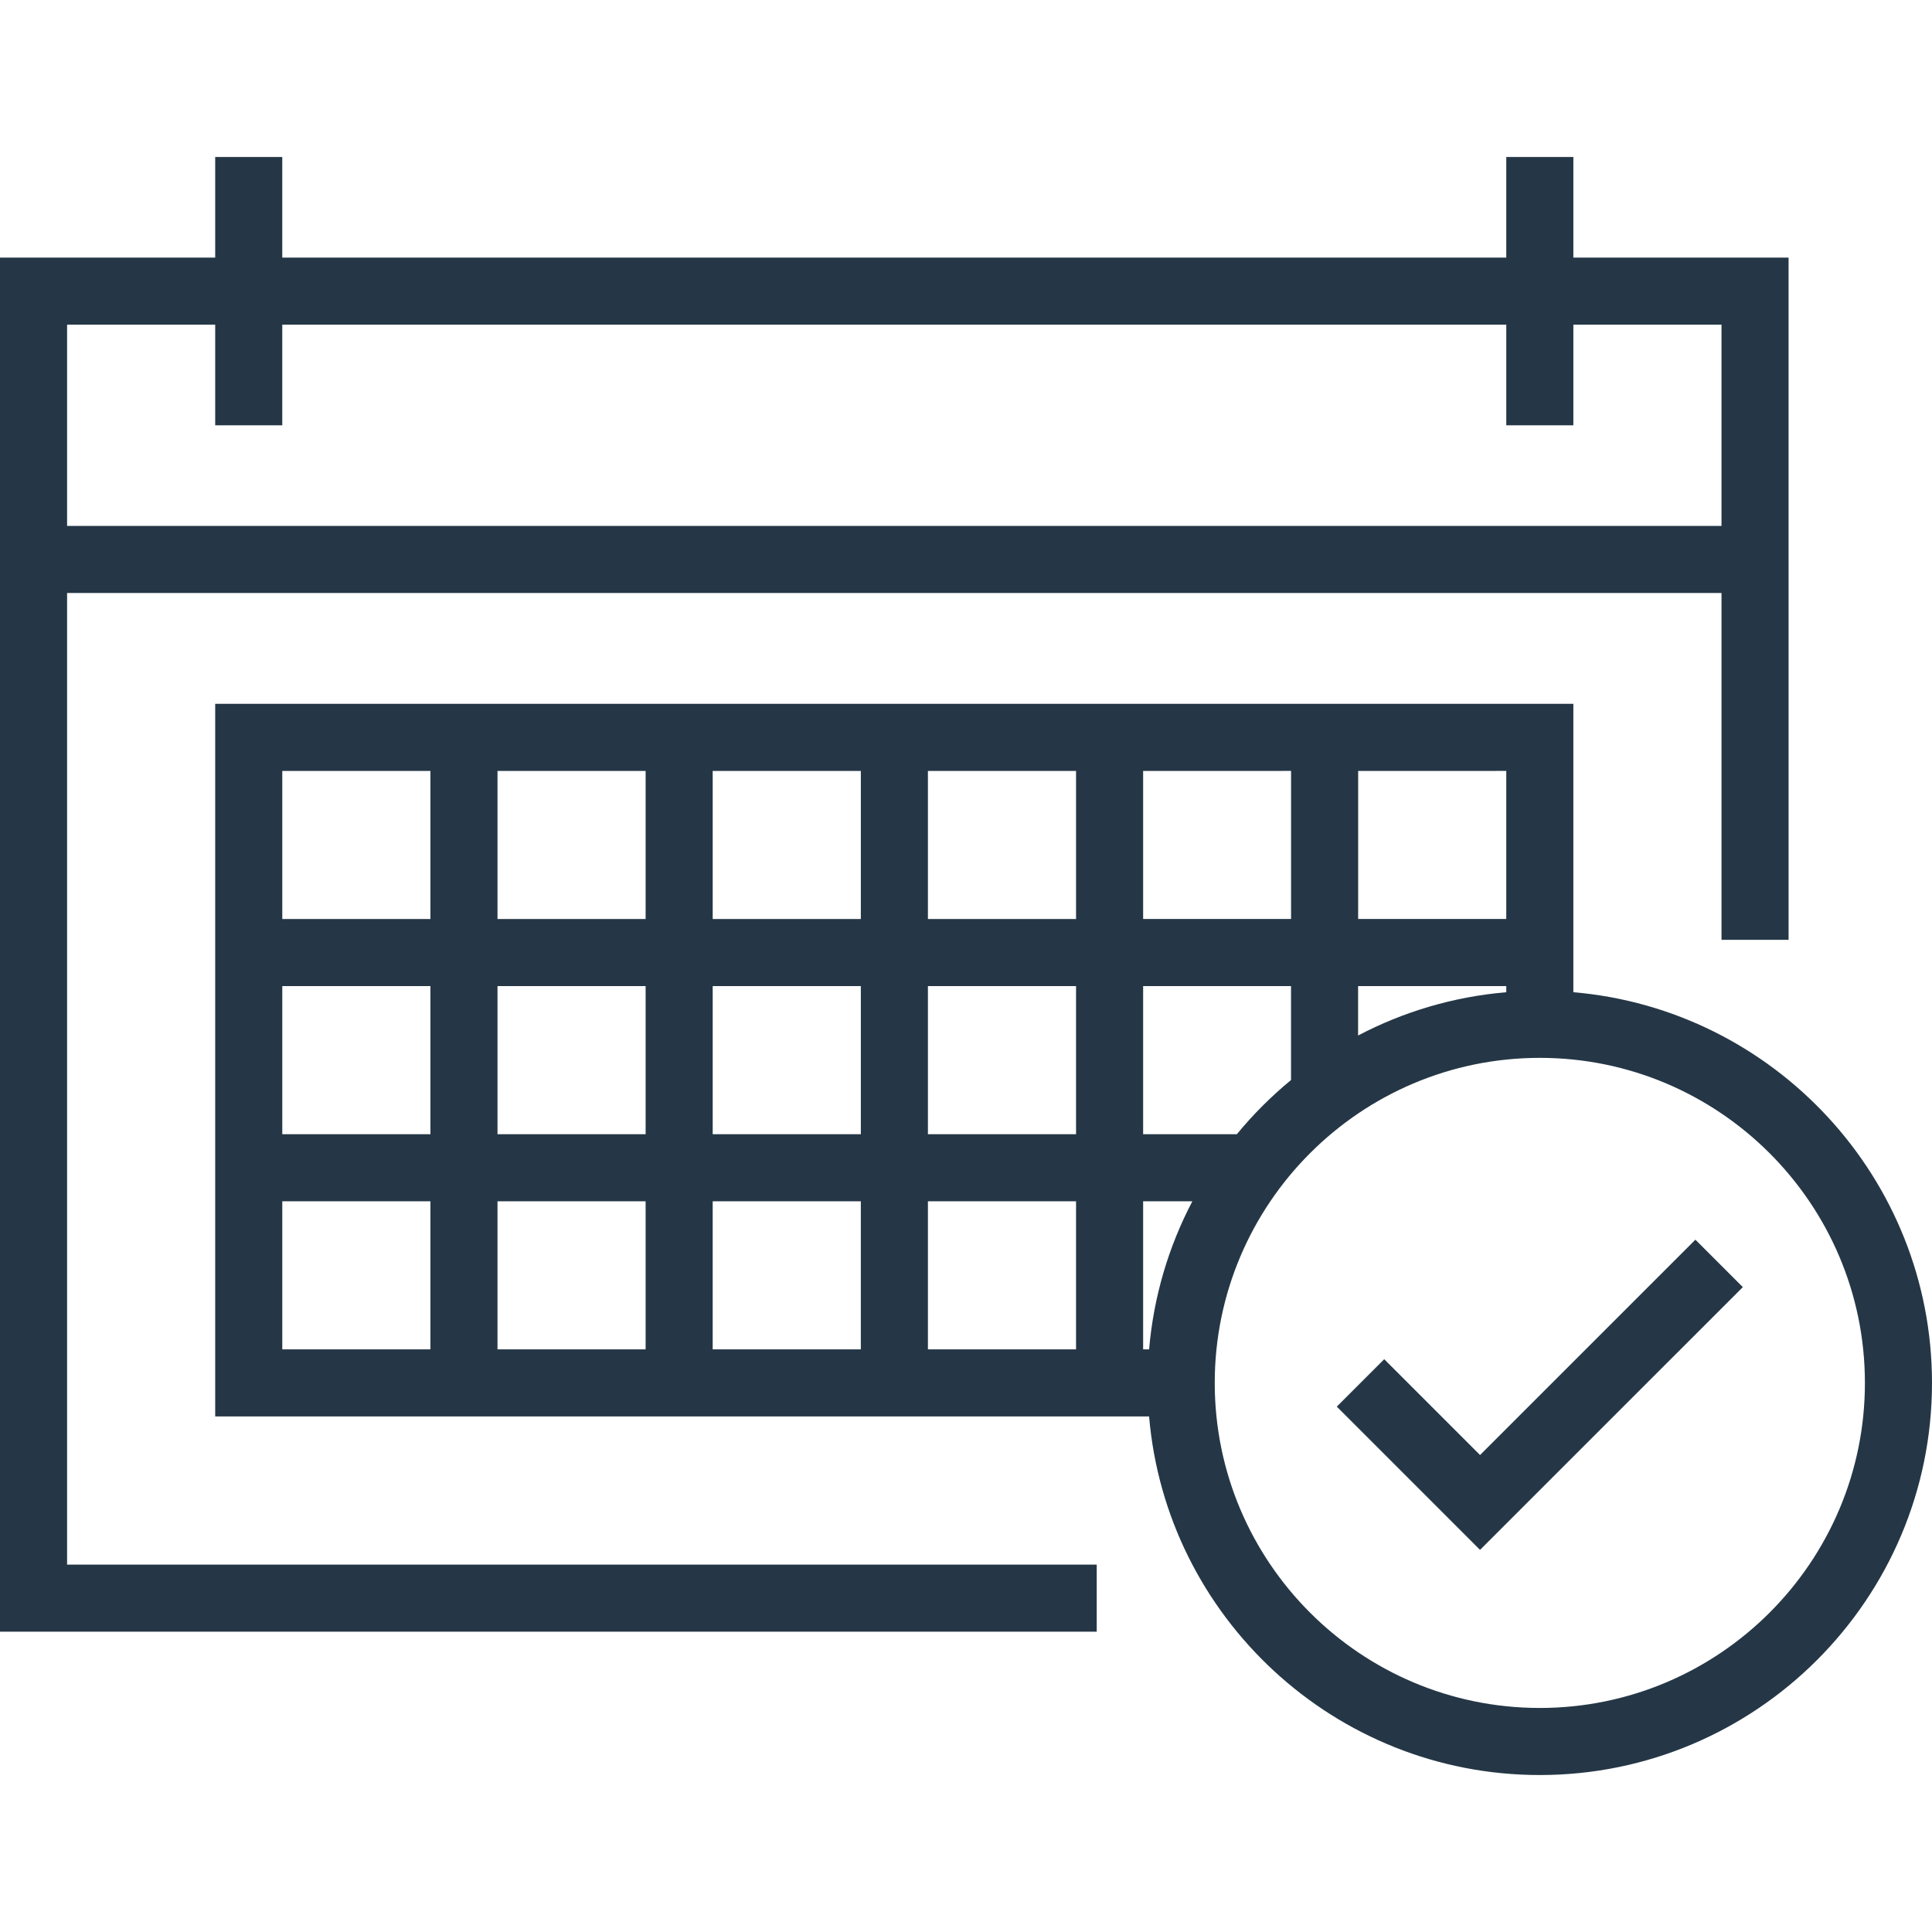
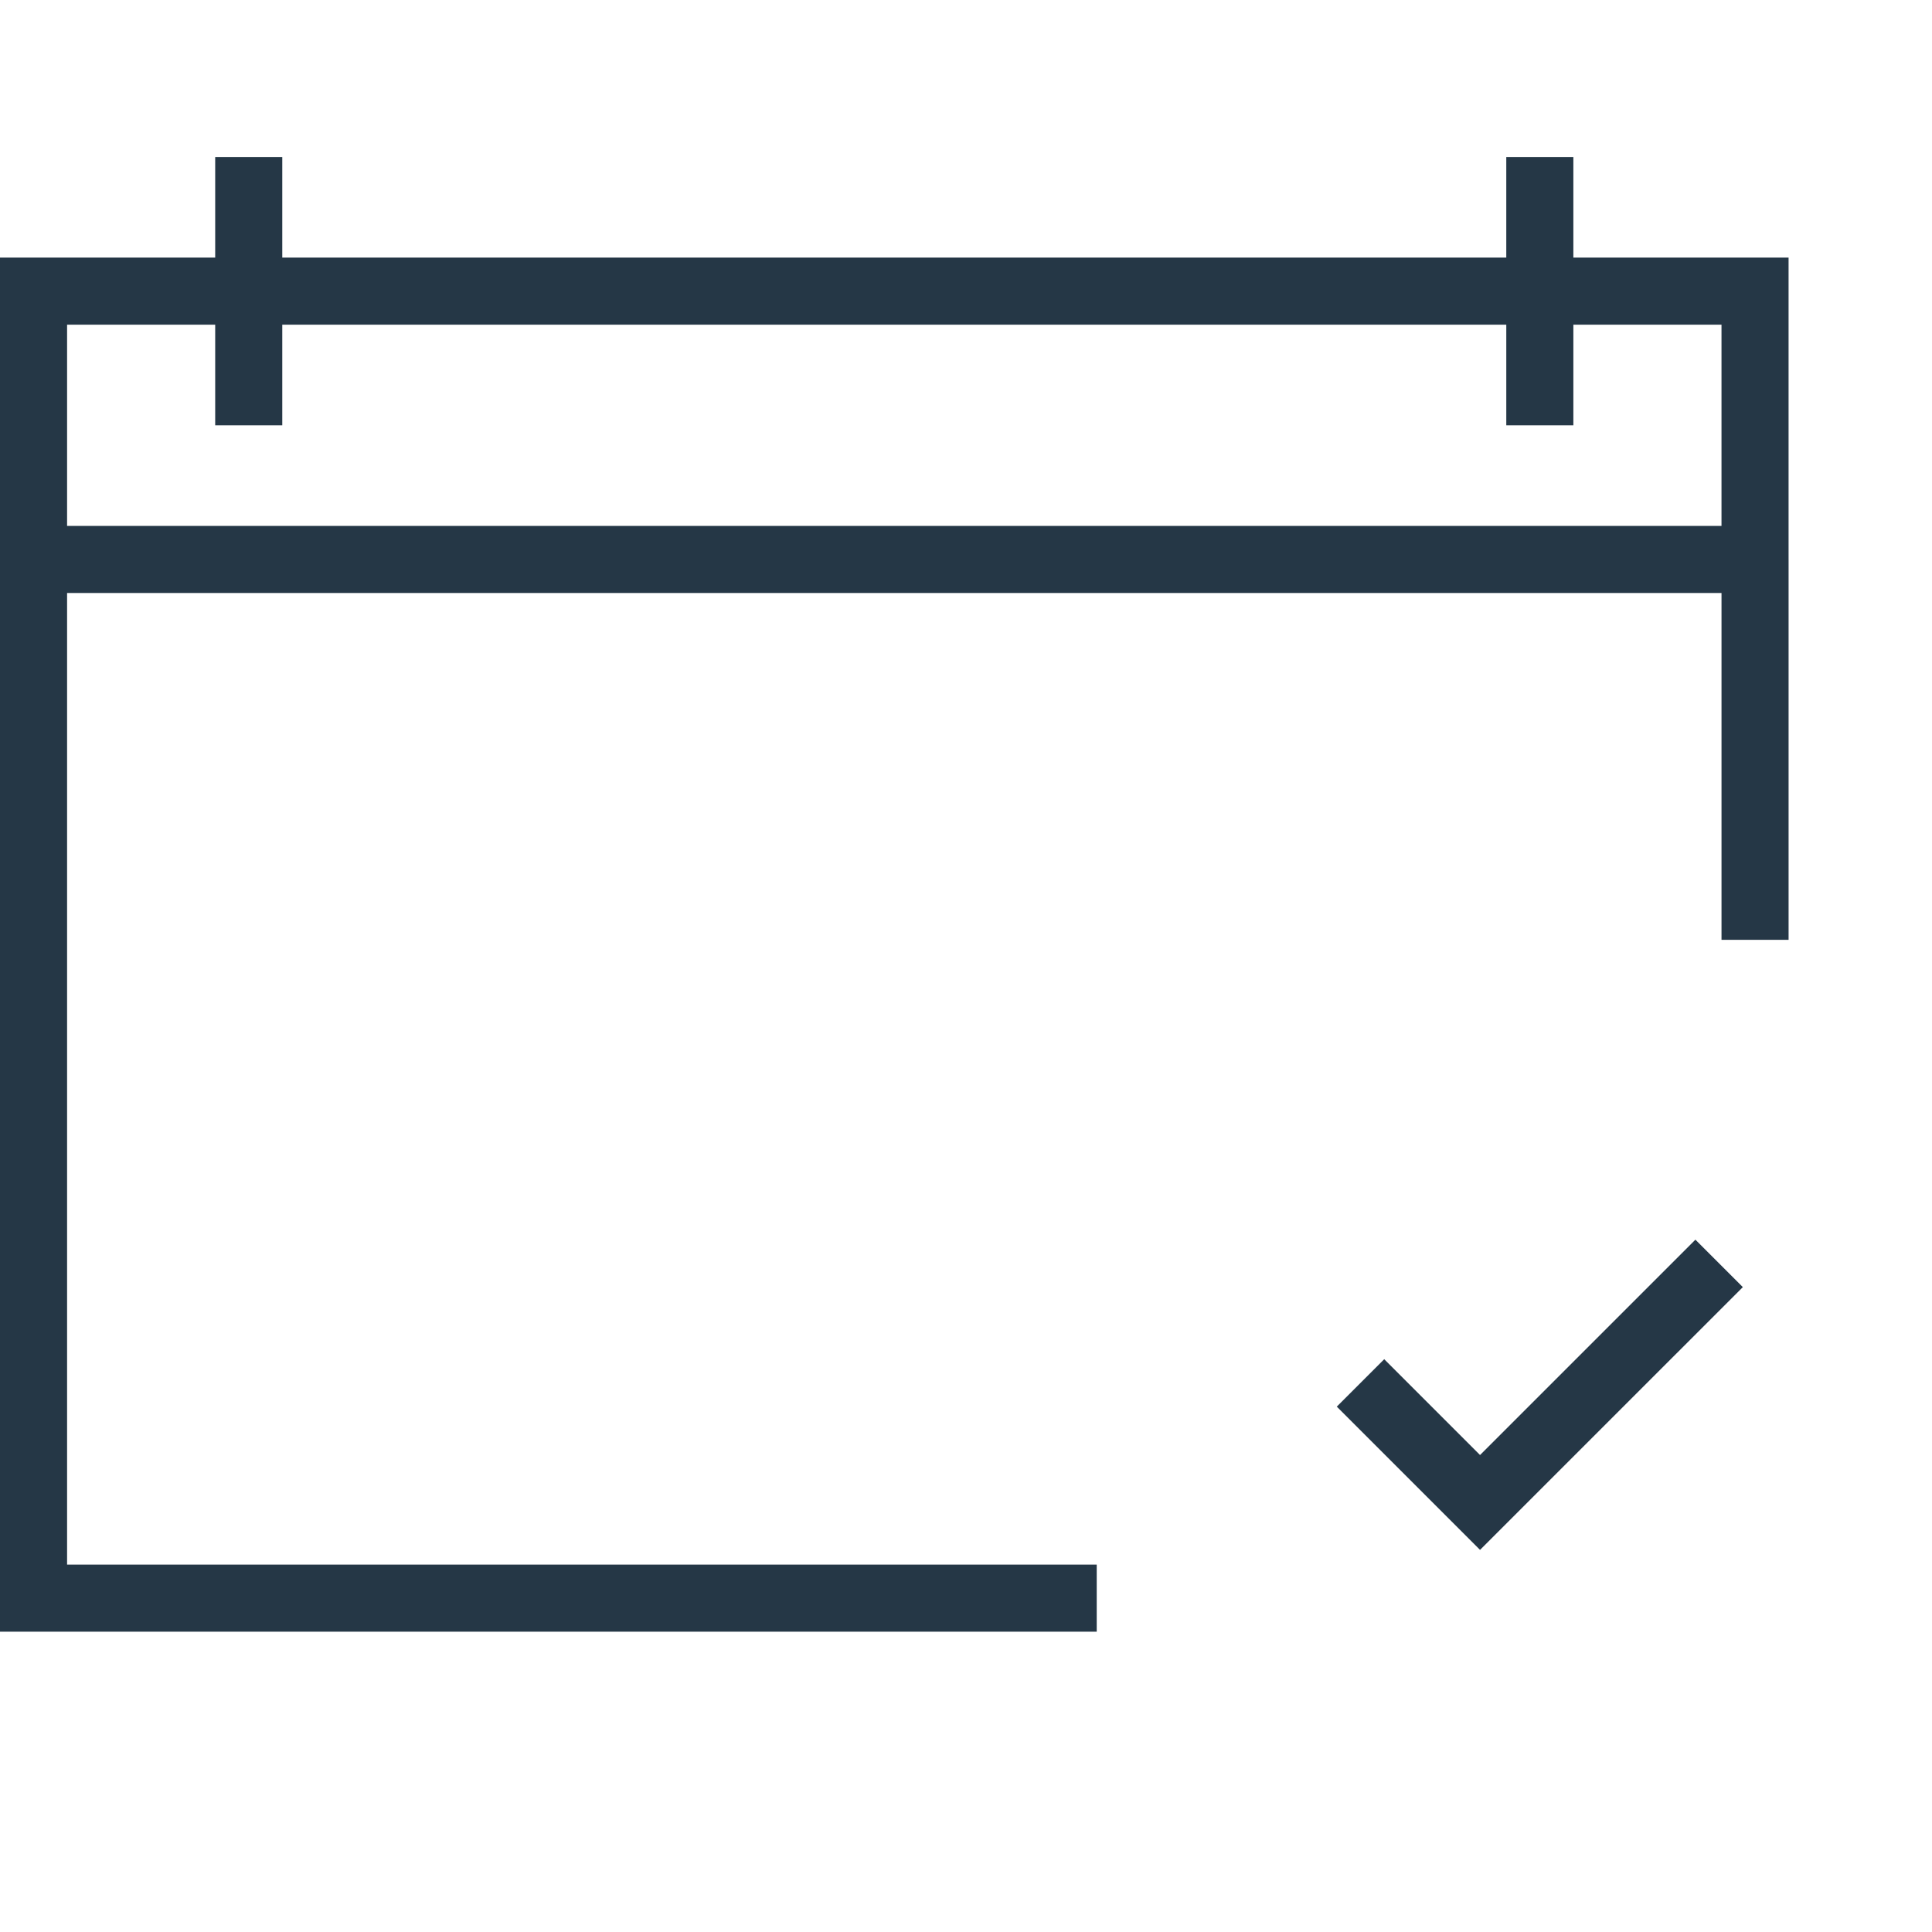
<svg xmlns="http://www.w3.org/2000/svg" version="1.1" id="Layer_1" x="0px" y="0px" viewBox="0 0 512 512" style="enable-background:new 0 0 512 512;" xml:space="preserve" width="512px" height="512px">
  <g>
    <g>
      <g>
        <path d="M17.779,157.149h438.438v91.912h17.777V148.248h-0.003V68.261h-57.034V41.596h-17.777v26.665H74.806V41.596H57.029     v26.665H0v79.987v8.901v275.264h290.644v-17.777H17.779V157.149z M17.779,86.038h39.25v26.667h17.777V86.038h324.375v26.667     h17.777V86.038h39.258v53.332H17.779V86.038z" fill="#253746" />
-         <path d="M416.955,262.949v-1.618v-17.795v-57.014h-57.029h-17.779h-39.204h-17.777h-39.258h-17.777h-39.26h-17.777h-39.253     h-17.777H57.029v57.029v17.779v39.242v17.777v57.024h57.037h17.777h39.253h17.777h39.26h17.777h57.034v-0.005h1.578     c4.517,53.158,49.226,95.035,103.546,95.035c57.306,0,103.933-46.61,103.933-103.905     C512,312.187,470.116,267.474,416.955,262.949z M399.178,262.949c-14.069,1.198-27.346,5.209-39.268,11.47v-13.088h0.015h39.253     V262.949z M327.775,300.581h-24.832v-0.008v-39.242h39.191v24.887C336.895,290.529,332.084,295.341,327.775,300.581z      M131.843,261.331h39.253v39.242h-39.253V261.331z M188.872,300.573v-39.242h39.258v39.242H188.872z M285.164,300.573h-39.255     v-39.242h39.255V300.573z M399.178,204.302v39.235h-39.253v-39.235H399.178z M342.147,204.302v39.235h-0.013h-39.191v-39.235     H342.147z M245.908,204.302h39.255v39.25h-39.255V204.302z M188.872,204.302h39.258v39.25h-39.258V204.302z M131.843,204.302     h39.253v39.25h-39.253V204.302z M74.808,204.302h39.258v39.25H74.808V204.302z M74.808,261.331h39.258v39.242H74.808V261.331z      M114.066,357.597H74.808v-39.245h39.258V357.597z M171.095,357.597h-39.253v-39.245h39.253V357.597z M228.129,357.597h-39.258     v-39.245h39.258V357.597z M285.164,357.597h-39.255v-39.245h39.255V357.597z M302.943,318.358h13.04     c-6.253,11.913-10.26,25.178-11.459,39.235h-1.581V318.358z M408.067,452.627c-47.498,0-86.149-38.635-86.149-86.129     c0-47.506,38.648-86.154,86.149-86.154c47.506,0,86.157,38.646,86.154,86.154C494.221,413.992,455.573,452.627,408.067,452.627z" fill="#253746" />
        <polygon points="392.225,385.596 366.833,360.203 354.263,372.771 392.225,410.738 461.87,341.098 449.3,328.529    " fill="#253746" />
      </g>
    </g>
  </g>
  <g>
</g>
  <g>
</g>
  <g>
</g>
  <g>
</g>
  <g>
</g>
  <g>
</g>
  <g>
</g>
  <g>
</g>
  <g>
</g>
  <g>
</g>
  <g>
</g>
  <g>
</g>
  <g>
</g>
  <g>
</g>
  <g>
</g>
</svg>